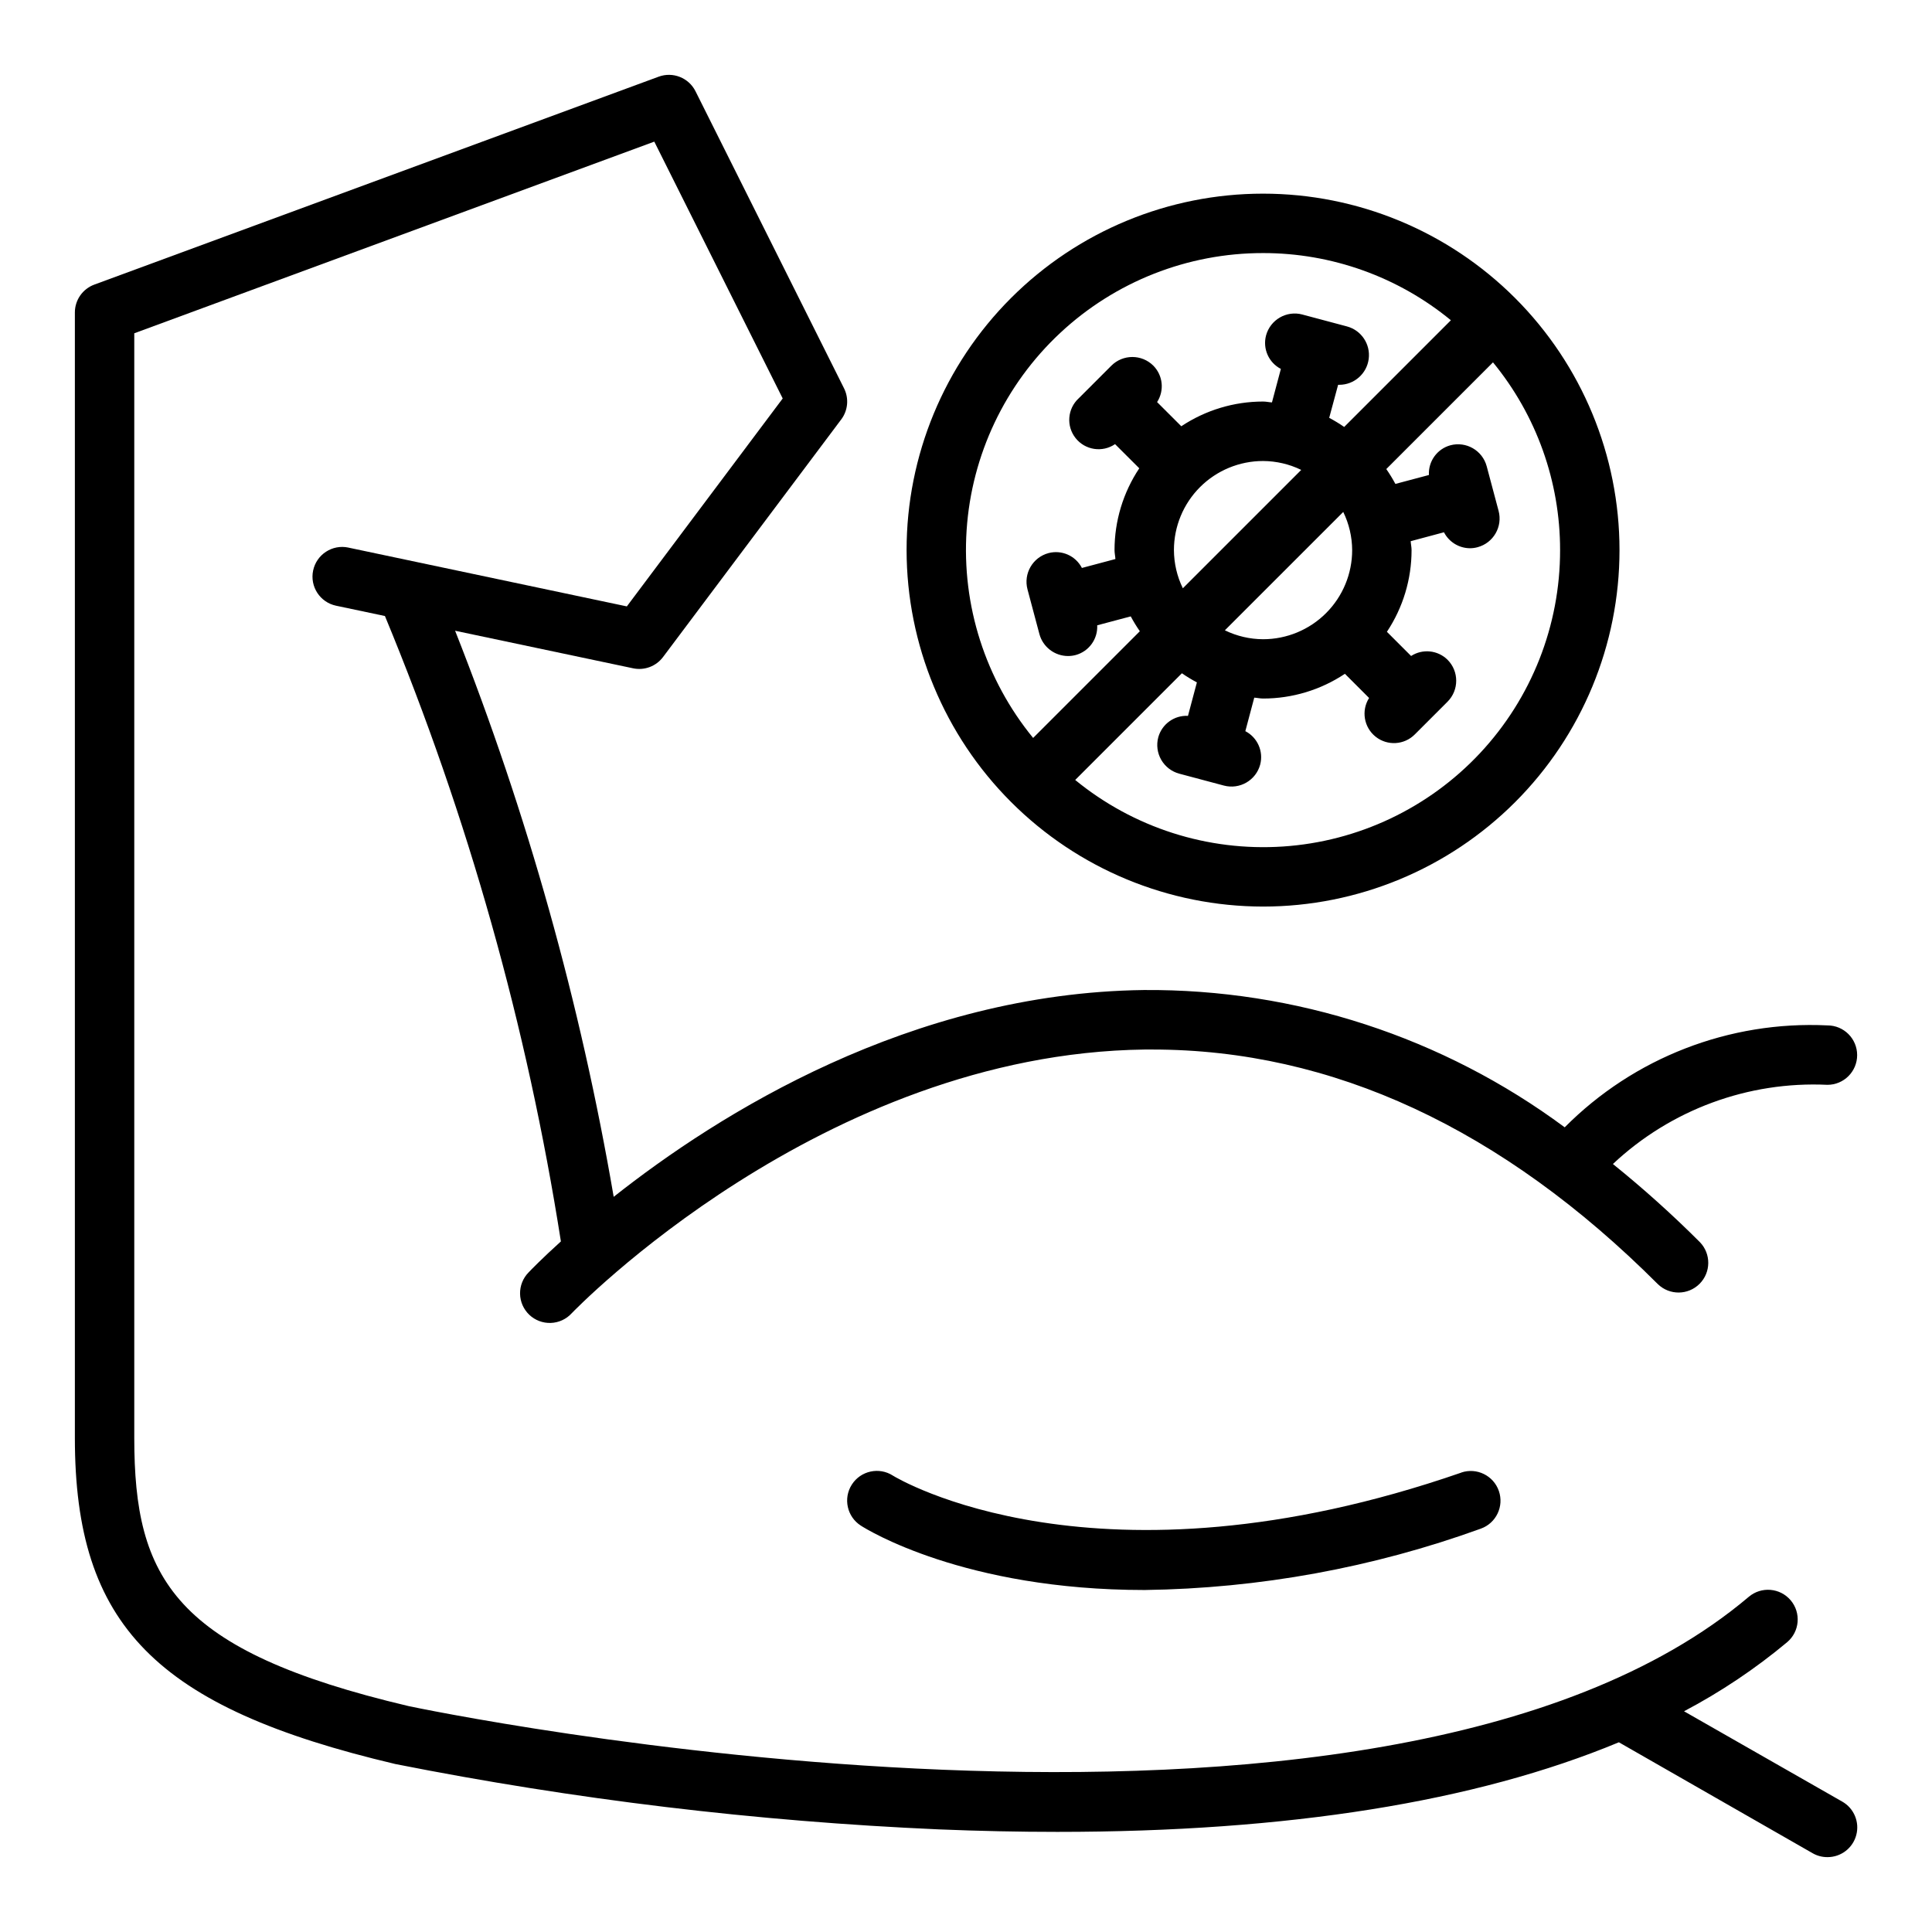
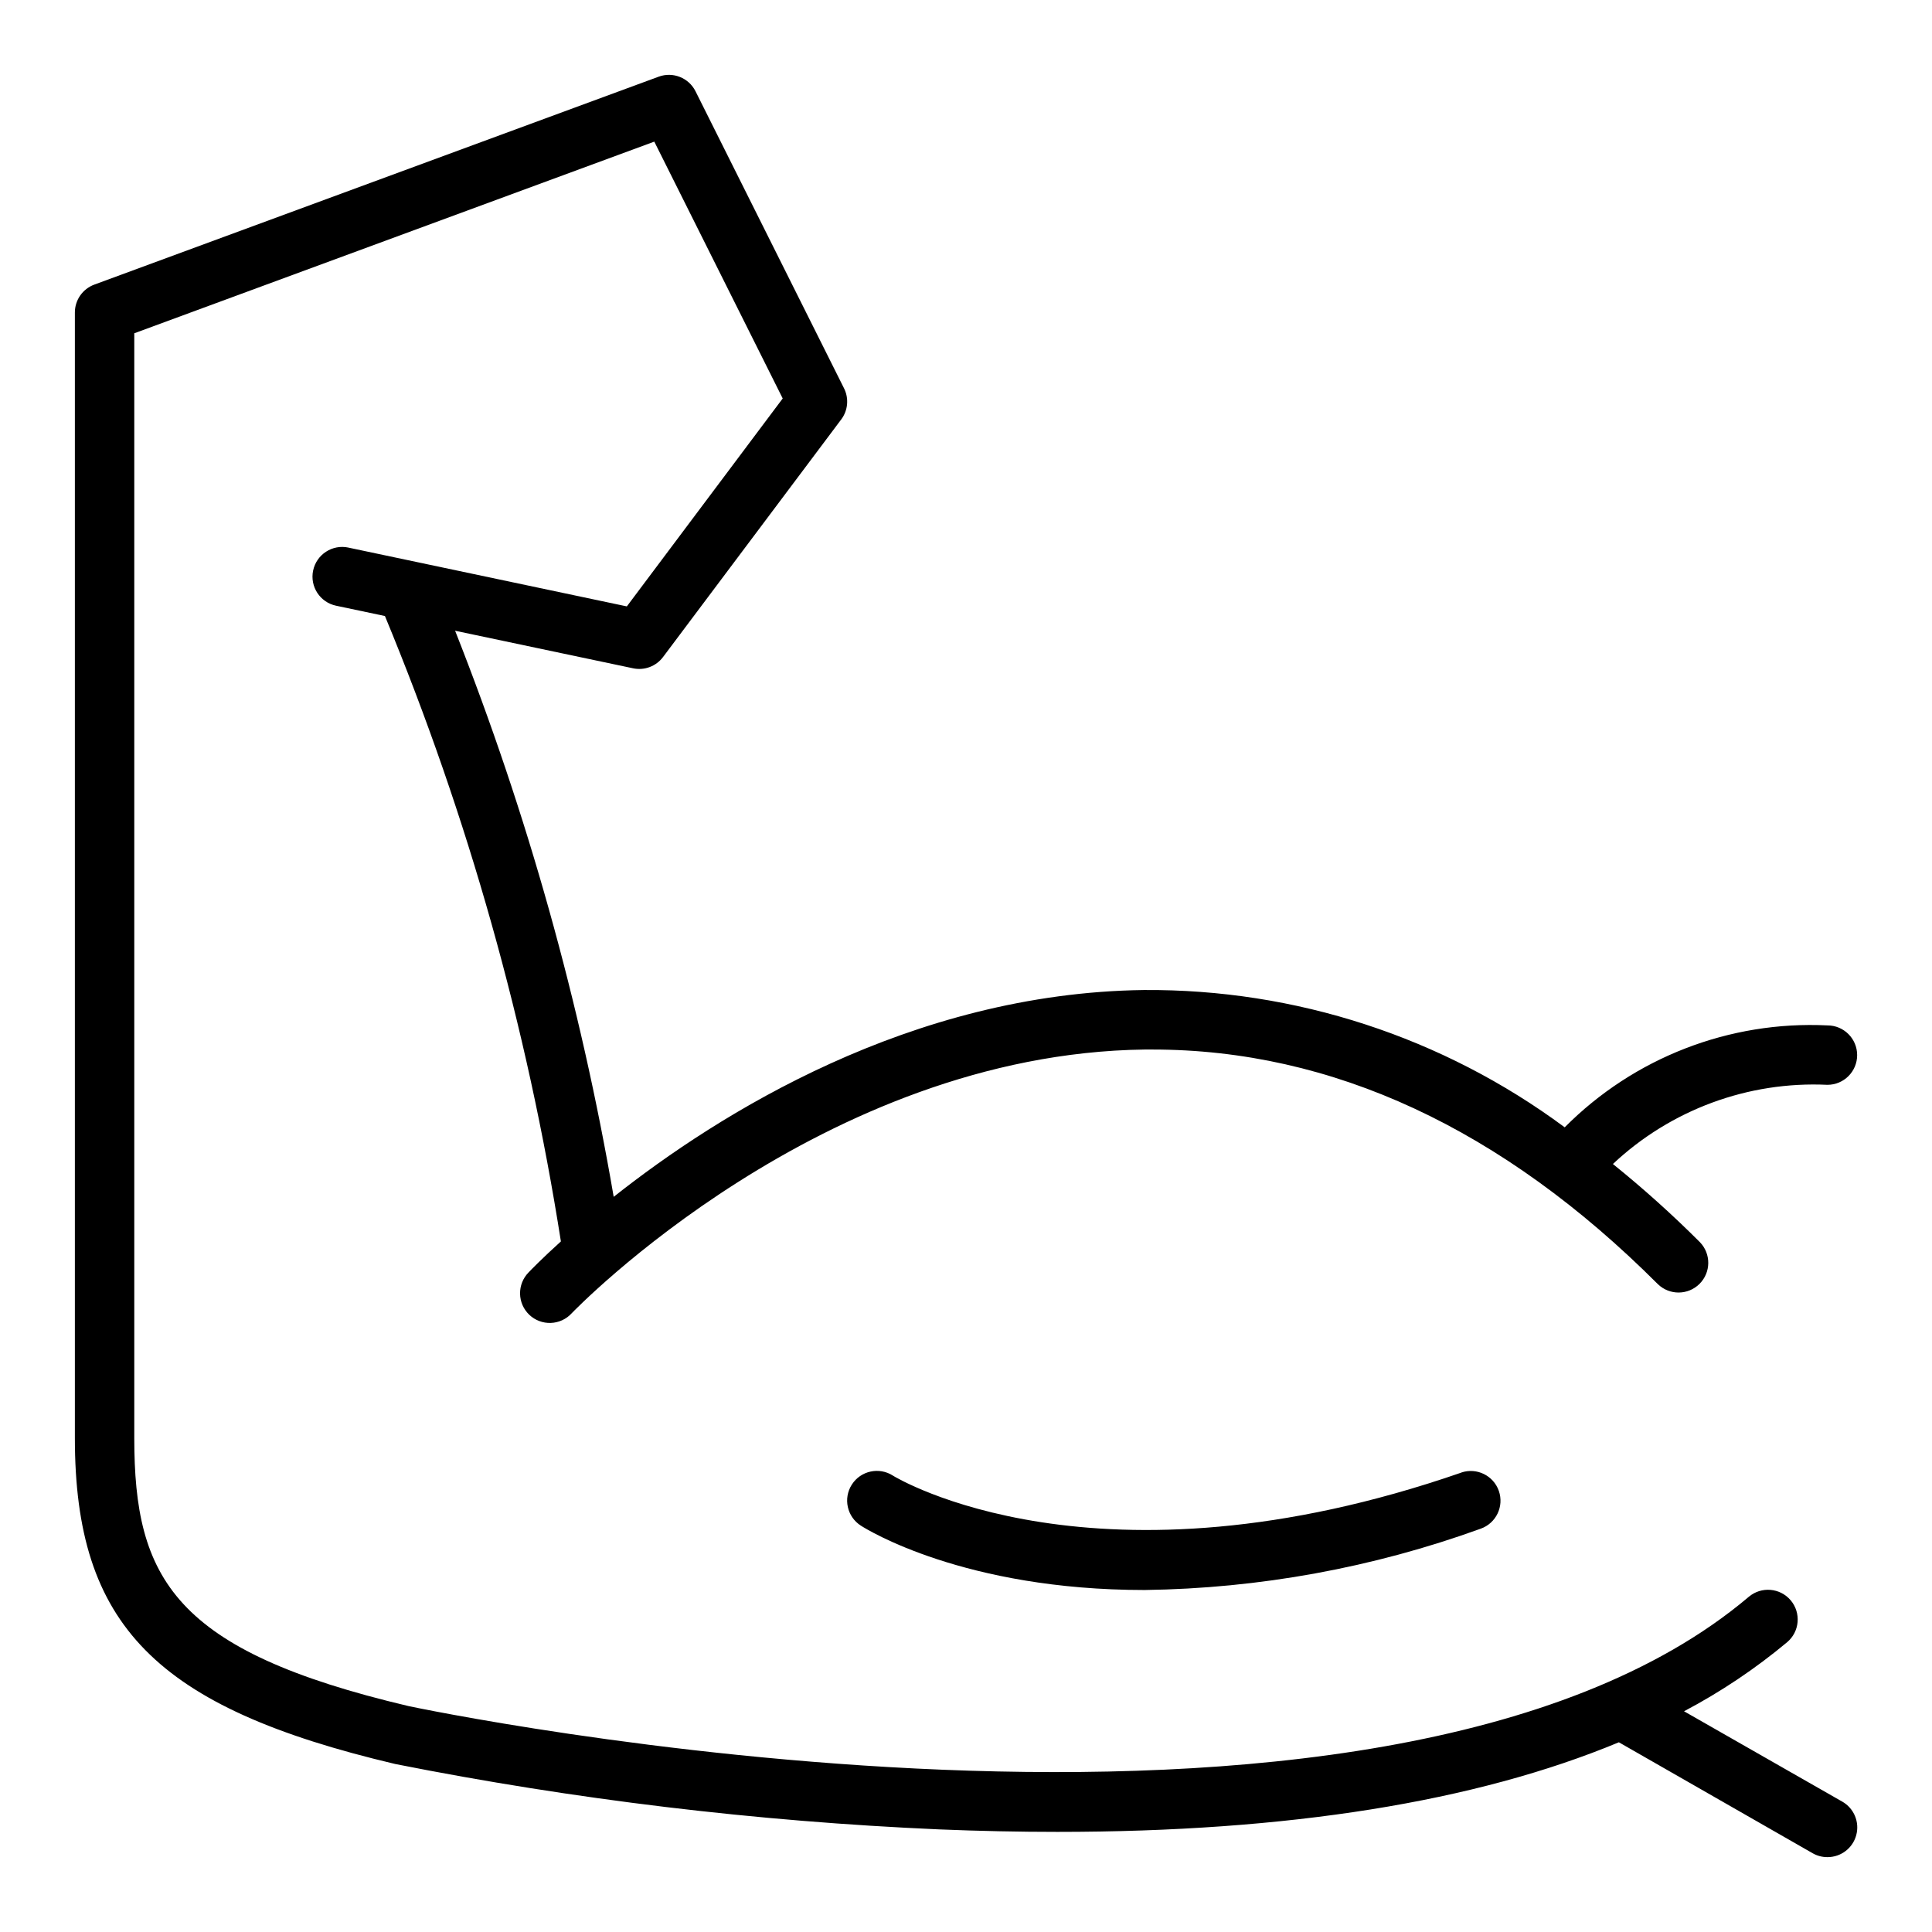
<svg xmlns="http://www.w3.org/2000/svg" fill="#000000" width="800px" height="800px" version="1.1" viewBox="144 144 512 512">
  <g>
-     <path d="m478.72 384.25c25.055 0 49.082-9.953 66.797-27.668 17.715-17.715 27.668-41.742 27.668-66.797 0-25.051-9.953-49.078-27.668-66.797-17.715-17.715-41.742-27.668-66.797-27.668s-49.082 9.953-66.797 27.668c-17.715 17.719-27.668 41.746-27.668 66.797 0.027 25.047 9.988 49.059 27.699 66.766 17.707 17.711 41.719 27.672 66.766 27.699zm78.719-94.465c0.02 19.973-7.562 39.199-21.199 53.789-13.641 14.586-32.316 23.438-52.242 24.762-19.93 1.324-39.613-4.981-55.059-17.637l28.277-28.277h-0.004c1.277 0.883 2.606 1.691 3.977 2.418l-2.363 8.871c-3.629-0.188-6.902 2.176-7.871 5.676-0.539 2.019-0.258 4.168 0.785 5.977 1.043 1.809 2.766 3.129 4.781 3.668l11.809 3.148c4.195 1.121 8.508-1.367 9.637-5.566 0.914-3.504-0.723-7.18-3.938-8.848l2.363-8.879c0.789 0.047 1.527 0.234 2.363 0.234h-0.004c7.711 0 15.246-2.281 21.664-6.555l6.406 6.406c-2.125 3.363-1.379 7.785 1.734 10.266 3.113 2.477 7.59 2.211 10.391-0.613l8.66-8.66c3.07-3.074 3.07-8.059 0-11.129-2.59-2.547-6.598-2.961-9.652-0.992l-6.406-6.406v-0.004c4.262-6.414 6.535-13.945 6.531-21.648 0-0.789-0.188-1.574-0.234-2.363l8.824-2.363v0.004c1.324 2.57 3.965 4.199 6.856 4.227 0.691 0.004 1.379-0.09 2.047-0.273 4.195-1.125 6.688-5.438 5.566-9.637l-3.148-11.809c-1.125-4.195-5.438-6.688-9.637-5.562-3.504 0.965-5.867 4.238-5.676 7.871l-8.887 2.363v-0.004c-0.727-1.355-1.531-2.672-2.41-3.934l28.277-28.277c11.512 14.023 17.797 31.613 17.781 49.758zm-99.973 10.117c-1.539-3.152-2.344-6.609-2.363-10.117 0-6.262 2.488-12.27 6.918-16.699 4.43-4.426 10.438-6.914 16.699-6.914 3.508 0.016 6.965 0.824 10.117 2.359zm42.508-20.23c1.539 3.152 2.344 6.609 2.363 10.113 0 6.266-2.488 12.27-6.918 16.699-4.43 4.43-10.438 6.918-16.699 6.918-3.508-0.016-6.965-0.824-10.117-2.363zm-21.254-68.605c18.156-0.016 35.754 6.277 49.781 17.805l-28.277 28.277h0.004c-1.277-0.883-2.606-1.691-3.977-2.418l2.363-8.754h0.309-0.004c3.949 0 7.289-2.93 7.801-6.848 0.516-3.914-1.953-7.606-5.769-8.625l-11.809-3.148v-0.004c-4.195-1.121-8.508 1.371-9.633 5.566-0.918 3.508 0.715 7.184 3.934 8.848l-2.363 8.879c-0.789-0.047-1.527-0.234-2.363-0.234h0.004c-7.707 0-15.246 2.281-21.664 6.551l-6.414-6.406v-0.004c1.965-3.051 1.555-7.055-0.992-9.641-3.074-3.074-8.059-3.074-11.133 0l-8.66 8.66v-0.004c-2.988 2.762-3.34 7.359-0.809 10.543 2.531 3.184 7.09 3.879 10.453 1.59l6.414 6.398h0.004c-4.281 6.426-6.562 13.973-6.559 21.688 0 0.789 0.188 1.574 0.234 2.363l-8.879 2.363v-0.004c-1.664-3.223-5.34-4.859-8.848-3.934-4.195 1.125-6.688 5.438-5.566 9.633l3.148 11.809c0.922 3.441 4.039 5.832 7.598 5.836 0.691 0 1.379-0.094 2.047-0.27 3.5-0.973 5.859-4.242 5.676-7.871l8.887-2.363c0.727 1.359 1.531 2.672 2.41 3.938l-28.277 28.277c-12.652-15.453-18.957-35.137-17.629-55.062 1.324-19.926 10.18-38.602 24.77-52.238 14.59-13.637 33.82-21.215 53.789-21.195z" />
    <path d="m632.22 621.45-41.934-23.945c9.727-5.129 18.891-11.266 27.332-18.312 3.32-2.805 3.738-7.773 0.934-11.094-2.809-3.32-7.773-3.738-11.098-0.934-98.188 83.105-352.82 29.48-355.21 28.961-62.176-14.672-72.66-33.777-72.66-71.051v-292.75l137.81-50.789 34.031 68.062-41.305 55.105-73.809-15.586v-0.004c-4.254-0.898-8.43 1.824-9.328 6.078-0.898 4.254 1.82 8.43 6.074 9.328l12.949 2.731h0.004c22.043 53.207 37.695 108.84 46.633 165.74-5.039 4.559-8.016 7.637-8.559 8.211-1.48 1.504-2.297 3.543-2.262 5.656 0.035 2.113 0.918 4.121 2.449 5.578 1.531 1.453 3.586 2.231 5.695 2.156 2.113-0.074 4.106-0.992 5.531-2.551 0.652-0.684 66.344-68.801 151.83-69.902h2.086c47.617 0 92.676 20.906 133.95 62.188h0.004c3.086 2.984 7.996 2.941 11.035-0.098 3.035-3.035 3.078-7.945 0.094-11.035-7.309-7.312-15.008-14.227-23.059-20.719 15.332-14.402 35.844-21.973 56.855-20.984 4.348 0 7.871-3.527 7.871-7.875 0-4.348-3.523-7.871-7.871-7.871-25.988-1.262-51.293 8.551-69.629 27.008-32.246-23.906-71.398-36.68-111.54-36.383-61.852 0.789-112.78 32.891-140.49 54.805-8.805-51.32-22.891-101.59-42.027-150.02l47.145 9.949c3.004 0.648 6.113-0.516 7.957-2.977l47.23-62.977h0.004c1.781-2.383 2.07-5.57 0.738-8.234l-39.359-78.719c-1.793-3.59-5.996-5.258-9.762-3.875l-149.57 55.105c-3.09 1.141-5.144 4.086-5.148 7.383v298.27c0 49.594 21.395 71.414 84.93 86.41h0.004c47.512 9.414 95.668 15.203 144.06 17.32 10.77 0.441 21.223 0.66 31.363 0.66 61.07 0 110.84-7.949 148.82-23.742l51.34 29.395c1.195 0.688 2.555 1.047 3.938 1.039 3.57 0.012 6.707-2.387 7.629-5.836 0.926-3.453-0.594-7.094-3.695-8.871z" />
    <path d="m531.25 534.26c-96.652 33.465-149.75 1.348-150.63 0.789v-0.004c-3.66-2.344-8.527-1.277-10.875 2.383-2.344 3.66-1.277 8.527 2.383 10.875 1.574 1.023 27.355 17.066 75.227 17.066h-0.004c30.383-0.41 60.48-5.902 89.051-16.25 4.078-1.441 6.227-5.906 4.812-9.996-1.414-4.086-5.863-6.269-9.961-4.883z" />
  </g>
</svg>